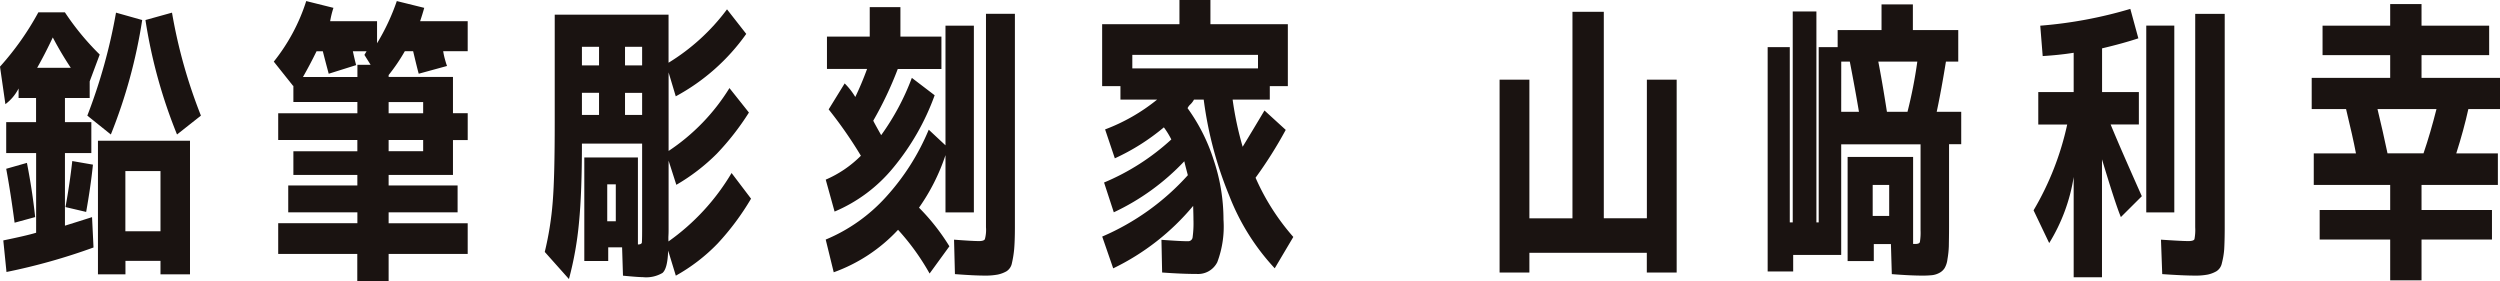
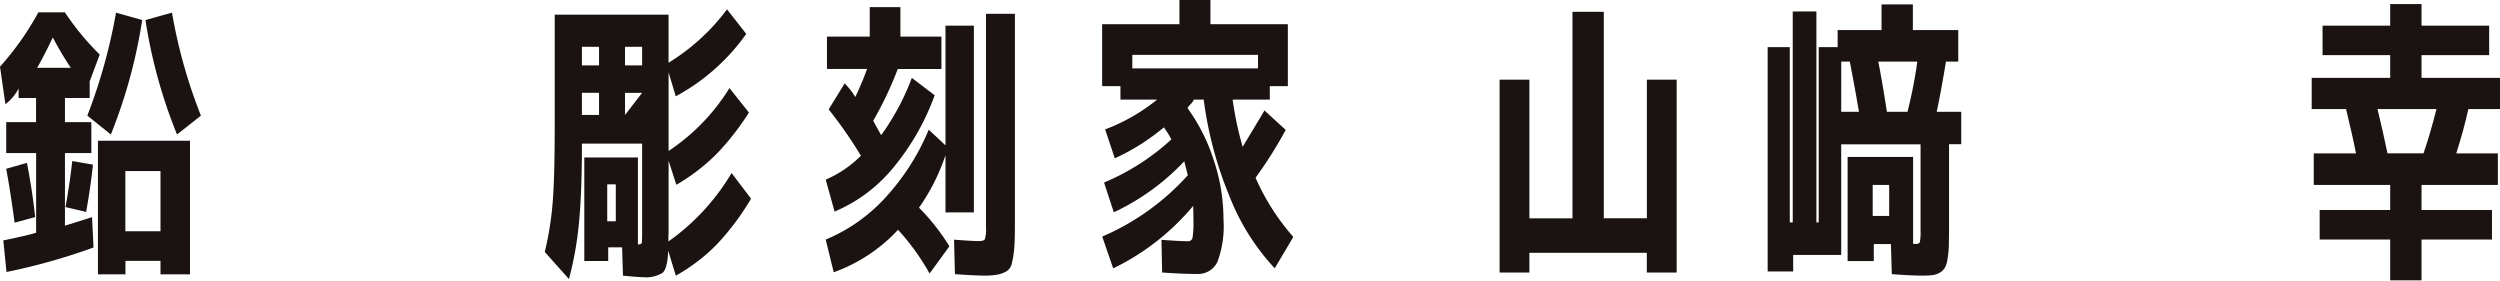
<svg xmlns="http://www.w3.org/2000/svg" width="151.552" height="17.058" viewBox="0 0 151.552 17.058">
  <defs>
    <clipPath id="a">
      <rect width="151.552" height="17.058" fill="none" />
    </clipPath>
  </defs>
  <g transform="translate(0 0)">
    <g transform="translate(0 0)" clip-path="url(#a)">
      <path d="M5.58,12.58l.089,1.842A37,37,0,0,1,.393,15.907L.2,13.993c.93-.192,1.592-.344,1.99-.465V8.7H.376V6.821H2.186V5.359H1.127V4.782a2.724,2.724,0,0,1-.8.952L0,3.459A17.1,17.1,0,0,0,2.325.168h1.61a15.858,15.858,0,0,0,2.11,2.558L5.437,4.353V5.359h-1.5V6.821h1.6V8.7h-1.6v4.4c.3-.094.85-.264,1.645-.519M.376,9.651l1.256-.358c.21,1.069.38,2.169.5,3.286l-1.247.34C.733,11.775.568,10.684.376,9.651M2.253,3.53H4.292A20.614,20.614,0,0,1,3.2,1.688c-.322.684-.635,1.292-.948,1.842M3.97,11.972c.179-.979.313-1.909.411-2.79L5.634,9.4c-.1.979-.246,1.936-.411,2.866ZM8.62.633a31.368,31.368,0,0,1-1.9,6.939L5.294,6.428A33.3,33.3,0,0,0,7.033.186Zm-1.015,14.6v.818H5.938v-8.1h5.58v8.1H9.729v-.818ZM9.729,9.79H7.6v3.649H9.729ZM8.817.633l1.61-.447A31.253,31.253,0,0,0,12.18,6.428L10.731,7.572A30.868,30.868,0,0,1,8.817.633" transform="translate(0 0.581)" fill="#1a1311" />
-       <path d="M3.712,3.686A11.4,11.4,0,0,0,5.679.015l1.65.411a5.477,5.477,0,0,0-.2.809H9.972V2.573A13.146,13.146,0,0,0,11.17.015l1.663.411c-.072.255-.152.519-.25.809h2.884v1.82H13.982a3.881,3.881,0,0,0,.094.447c.054.2.1.353.139.447L12.5,4.419c-.04-.125-.152-.572-.34-1.364h-.505A10.985,10.985,0,0,1,10.674,4.5v.112h3.9v2.2h.894V8.439h-.894v2.115h-3.9v.639h4.181v1.628H10.674v.662h4.793v1.86H10.674v1.663h-1.9V15.342H3.98v-1.86h4.8v-.662H4.588V11.193h4.19v-.639H4.9V9.118H8.778v-.68H3.98V6.816h4.8V6.132H4.9V5.152H4.879Zm4.793-.63c.085.385.148.662.2.841l-1.663.523c-.165-.613-.282-1.064-.358-1.364H6.305c-.25.514-.523,1.033-.823,1.56h3.3V3.878h.8l-.376-.6.13-.219Zm2.169,3.76h2.093v-.68H10.674Zm0,2.3h2.093v-.68H10.674Z" transform="translate(12.885 0.05)" fill="#1a1311" />
-       <path d="M13.033,9.105v5.276c.134,0,.21-.036.237-.1.009-.076.018-.322.018-.733V8.265H9.639c0,1.967-.058,3.573-.179,4.8a20.372,20.372,0,0,1-.608,3.412L7.386,14.833a19.141,19.141,0,0,0,.483-3.045c.085-1.046.121-2.66.121-4.829V.449h6.9V3.364A12.614,12.614,0,0,0,18.434.127L19.6,1.616A12.493,12.493,0,0,1,15.327,5.4l-.434-1.449V8.712A12.344,12.344,0,0,0,18.582,4.9l1.18,1.484a15.836,15.836,0,0,1-1.941,2.49,11.945,11.945,0,0,1-2.459,1.891L14.893,9.3v4.149c0,.107,0,.246-.009.4s0,.277,0,.349a13.512,13.512,0,0,0,3.827-4.149l1.18,1.556a15.568,15.568,0,0,1-2.025,2.718,10.873,10.873,0,0,1-2.535,1.949l-.465-1.52c-.022.729-.139,1.18-.344,1.355a1.95,1.95,0,0,1-1.194.255c-.165,0-.568-.027-1.2-.089l-.054-1.717h-.841v.827H9.783V9.105ZM10.677,2.4H9.639V3.525h1.037ZM9.639,6.53h1.037V5.188H9.639Zm1.534,6.443h.519V10.737h-.519ZM13.288,2.4H12.251V3.525h1.037Zm0,2.79H12.251V6.53h1.037Z" transform="translate(25.638 0.439)" fill="#1a1311" />
+       <path d="M13.033,9.105v5.276c.134,0,.21-.036.237-.1.009-.076.018-.322.018-.733V8.265H9.639c0,1.967-.058,3.573-.179,4.8a20.372,20.372,0,0,1-.608,3.412L7.386,14.833a19.141,19.141,0,0,0,.483-3.045c.085-1.046.121-2.66.121-4.829V.449h6.9V3.364A12.614,12.614,0,0,0,18.434.127L19.6,1.616A12.493,12.493,0,0,1,15.327,5.4l-.434-1.449V8.712A12.344,12.344,0,0,0,18.582,4.9l1.18,1.484a15.836,15.836,0,0,1-1.941,2.49,11.945,11.945,0,0,1-2.459,1.891L14.893,9.3v4.149c0,.107,0,.246-.009.4s0,.277,0,.349a13.512,13.512,0,0,0,3.827-4.149l1.18,1.556a15.568,15.568,0,0,1-2.025,2.718,10.873,10.873,0,0,1-2.535,1.949l-.465-1.52c-.022.729-.139,1.18-.344,1.355a1.95,1.95,0,0,1-1.194.255c-.165,0-.568-.027-1.2-.089l-.054-1.717h-.841v.827H9.783V9.105ZM10.677,2.4H9.639V3.525h1.037ZM9.639,6.53h1.037V5.188H9.639Zm1.534,6.443h.519V10.737h-.519ZM13.288,2.4H12.251V3.525h1.037Zm0,2.79H12.251V6.53Z" transform="translate(25.638 0.439)" fill="#1a1311" />
      <path d="M11.374,6.3l.97-1.574a4.066,4.066,0,0,1,.644.823c.246-.51.487-1.078.715-1.7H11.271V1.889h2.593V.1h1.86V1.889H18.21V3.852H15.563a21.739,21.739,0,0,1-1.484,3.13c0,.022.161.317.478.881a14.768,14.768,0,0,0,1.86-3.474L17.8,5.444a14.7,14.7,0,0,1-2.517,4.4,9.239,9.239,0,0,1-3.55,2.651l-.537-1.936A6.78,6.78,0,0,0,13.328,9.11,26.06,26.06,0,0,0,11.374,6.3m-.179,7.892A10.207,10.207,0,0,0,14.857,11.6a14.069,14.069,0,0,0,2.584-4.069l1.015.948V1.223h1.721V12.544H18.456V9.074a12.173,12.173,0,0,1-1.605,3.184A12.843,12.843,0,0,1,18.693,14.6l-1.2,1.65A14.252,14.252,0,0,0,15.581,13.6a9.887,9.887,0,0,1-3.9,2.575ZM20.911.507h1.753V13.443c0,.577-.018,1.028-.045,1.337a6.352,6.352,0,0,1-.134.832.75.75,0,0,1-.326.5,1.846,1.846,0,0,1-.528.2,3.973,3.973,0,0,1-.827.063c-.38,0-.975-.027-1.775-.089l-.054-2.088c.706.054,1.212.085,1.52.085.192,0,.313-.04.349-.116a2.107,2.107,0,0,0,.067-.72Z" transform="translate(38.86 0.331)" fill="#1a1311" />
      <path d="M18.538,14.54c.742.054,1.27.085,1.6.085a.269.269,0,0,0,.286-.215,6.3,6.3,0,0,0,.054-1.091c0-.215-.009-.492-.018-.836a14.527,14.527,0,0,1-4.847,3.787l-.666-1.927a14.869,14.869,0,0,0,5.191-3.72c-.072-.277-.148-.554-.215-.845a14.082,14.082,0,0,1-4.274,3.094l-.59-1.806a14,14,0,0,0,4.078-2.611,5.143,5.143,0,0,0-.452-.733A13.139,13.139,0,0,1,15.712,9.6l-.59-1.753a11.345,11.345,0,0,0,3.152-1.806H16.052V5.222H14.943V1.467h4.686V0h1.878V1.467H26.2V5.222H25.106v.818H22.853A19.853,19.853,0,0,0,23.461,8.9q.6-.986,1.323-2.2l1.288,1.176a25.731,25.731,0,0,1-1.829,2.9,13.8,13.8,0,0,0,2.289,3.59l-1.127,1.9a13.709,13.709,0,0,1-2.763-4.418A22.918,22.918,0,0,1,21.1,6.041h-.59a1.212,1.212,0,0,1-.21.282.717.717,0,0,0-.179.237,11.082,11.082,0,0,1,1.578,3.125,11.331,11.331,0,0,1,.6,3.635,6.107,6.107,0,0,1-.376,2.575,1.3,1.3,0,0,1-1.234.715c-.559,0-1.27-.027-2.11-.089ZM24.391,3.327H16.772v.823h7.619Z" transform="translate(51.87 -0.002)" fill="#1a1311" />
      <path d="M22.138,4.274v8.406h2.611V.16h1.9V12.679h2.611V4.274h1.806V15.966H29.256V14.772H22.138v1.194H20.331V4.274Z" transform="translate(70.575 0.554)" fill="#1a1311" />
      <path d="M33.235,13.742v-5.2H28.424v6.707H25.513v1H23.966V2.653h1.341V13.277h.179V.489h1.435V13.277h.139V2.653h1.149V1.616h2.66V.06h1.9V1.616H35.52V3.53h-.747c-.183,1.131-.367,2.146-.559,3.04H35.7V8.537h-.738v5.026c0,.478-.009.863-.013,1.154a5.794,5.794,0,0,1-.085.8,1.37,1.37,0,0,1-.17.528.832.832,0,0,1-.309.286,1.225,1.225,0,0,1-.443.143,5.431,5.431,0,0,1-.608.027c-.452,0-1.064-.027-1.842-.089l-.054-1.824H30.4V15.62H28.813V9.306h3.97v5.276h.143c.156,0,.246-.04.268-.116a3.479,3.479,0,0,0,.04-.724M28.424,6.57H29.5q-.235-1.4-.554-3.04h-.519Zm1.909,6.313h1V11.006h-1Zm2.11-6.313a27.775,27.775,0,0,0,.595-3.04H30.673q.235,1.2.523,3.04Z" transform="translate(83.191 0.206)" fill="#1a1311" />
-       <path d="M33.952,5.165V7.127H32.24c.411,1.006,1.046,2.45,1.891,4.35l-1.27,1.265c-.241-.581-.617-1.753-1.145-3.5v7.149H30V10.311a10.824,10.824,0,0,1-1.484,4.006l-.948-1.985a17.512,17.512,0,0,0,2.039-5.2H27.854V5.165H30V2.781c-.621.1-1.252.161-1.878.2l-.148-1.842A26.4,26.4,0,0,0,33.434.121l.487,1.784q-.932.309-2.2.608V5.165ZM34.4,1.136h1.7V12.457H34.4ZM37.368.421h1.788V13.356c0,.577-.013,1.028-.031,1.337a4.669,4.669,0,0,1-.139.832.754.754,0,0,1-.331.5,1.838,1.838,0,0,1-.519.2,3.869,3.869,0,0,1-.823.063c-.407,0-1.055-.027-1.945-.089l-.076-2.088c.8.054,1.355.085,1.663.085.215,0,.335-.04.367-.116a3.025,3.025,0,0,0,.045-.72Z" transform="translate(95.708 0.418)" fill="#1a1311" />
      <path d="M36.1,11.019H31.467V9.106h2.558c-.13-.693-.335-1.587-.6-2.687H31.342V4.527H36.1V3.15H32V1.362h4.1V.056H38V1.362h4.1V3.15H38V4.527h4.757V6.419H40.839q-.282,1.274-.733,2.687h2.522v1.914H38v1.52H42.27v1.788H38V16.8H36.1V14.328H31.825V12.54H36.1Zm-.161-1.914H38.12c.286-.836.545-1.73.787-2.687H35.33q.322,1.328.608,2.687" transform="translate(108.795 0.192)" fill="#1a1311" />
    </g>
  </g>
</svg>